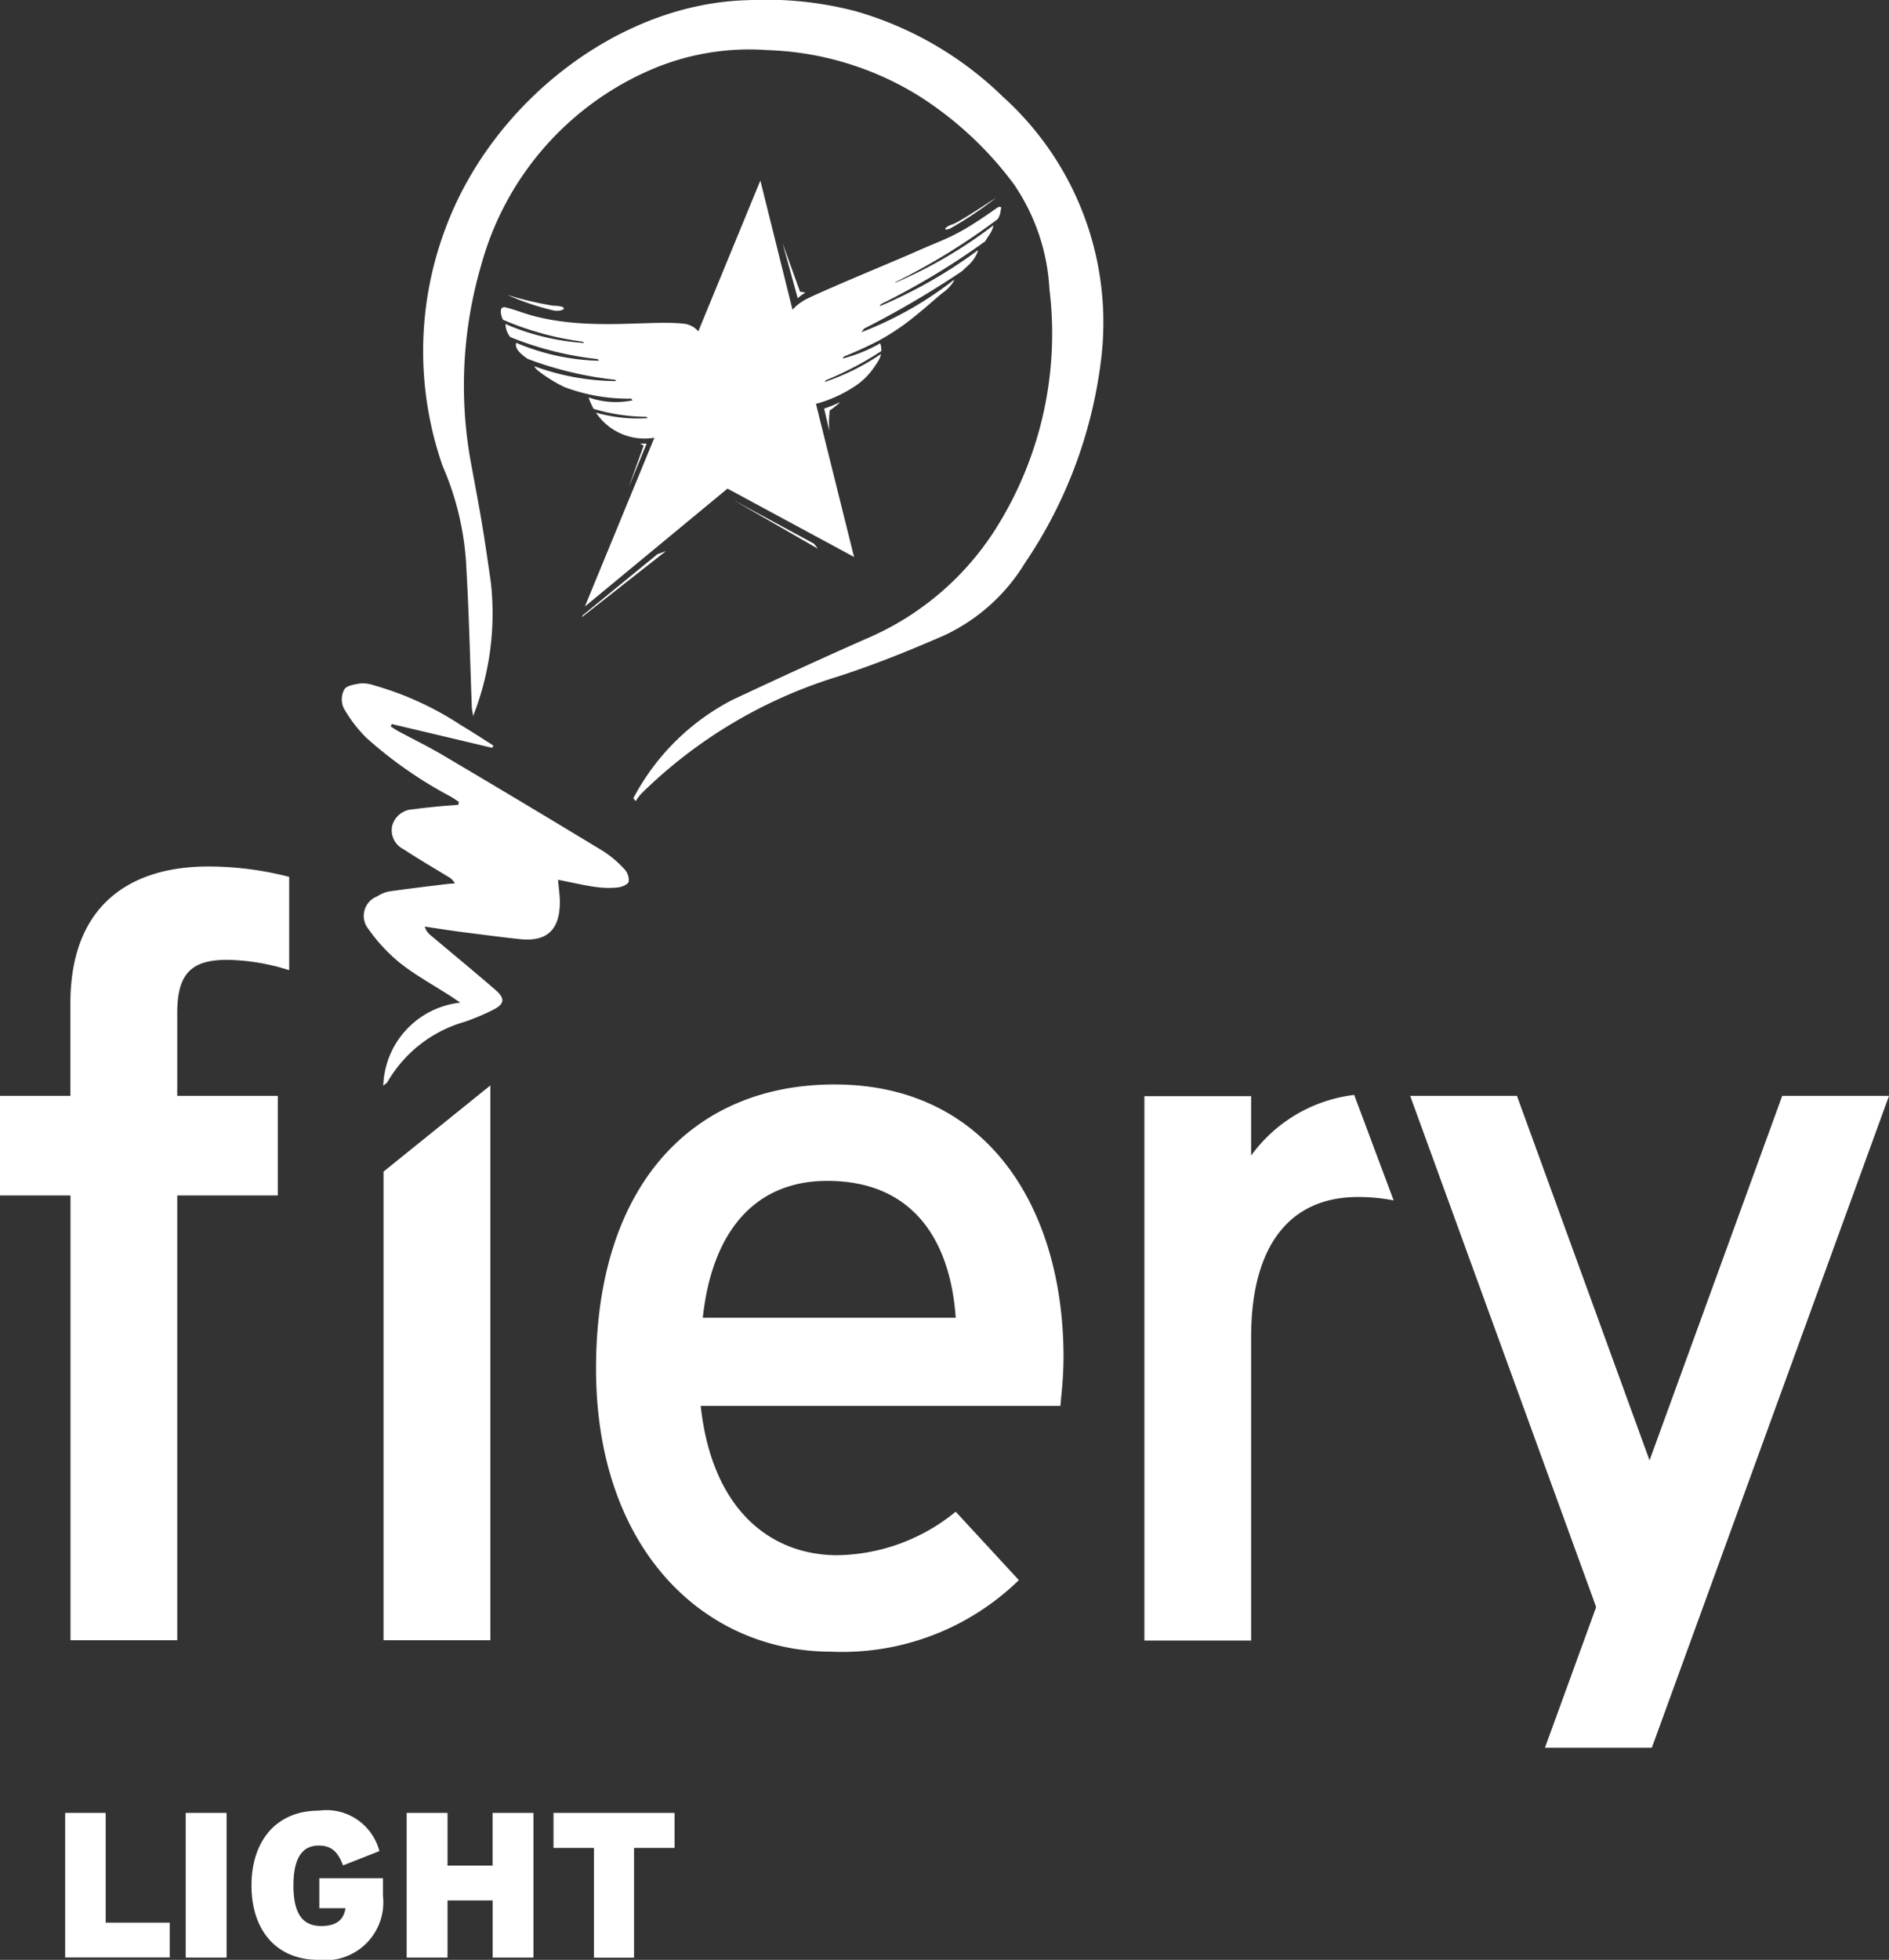
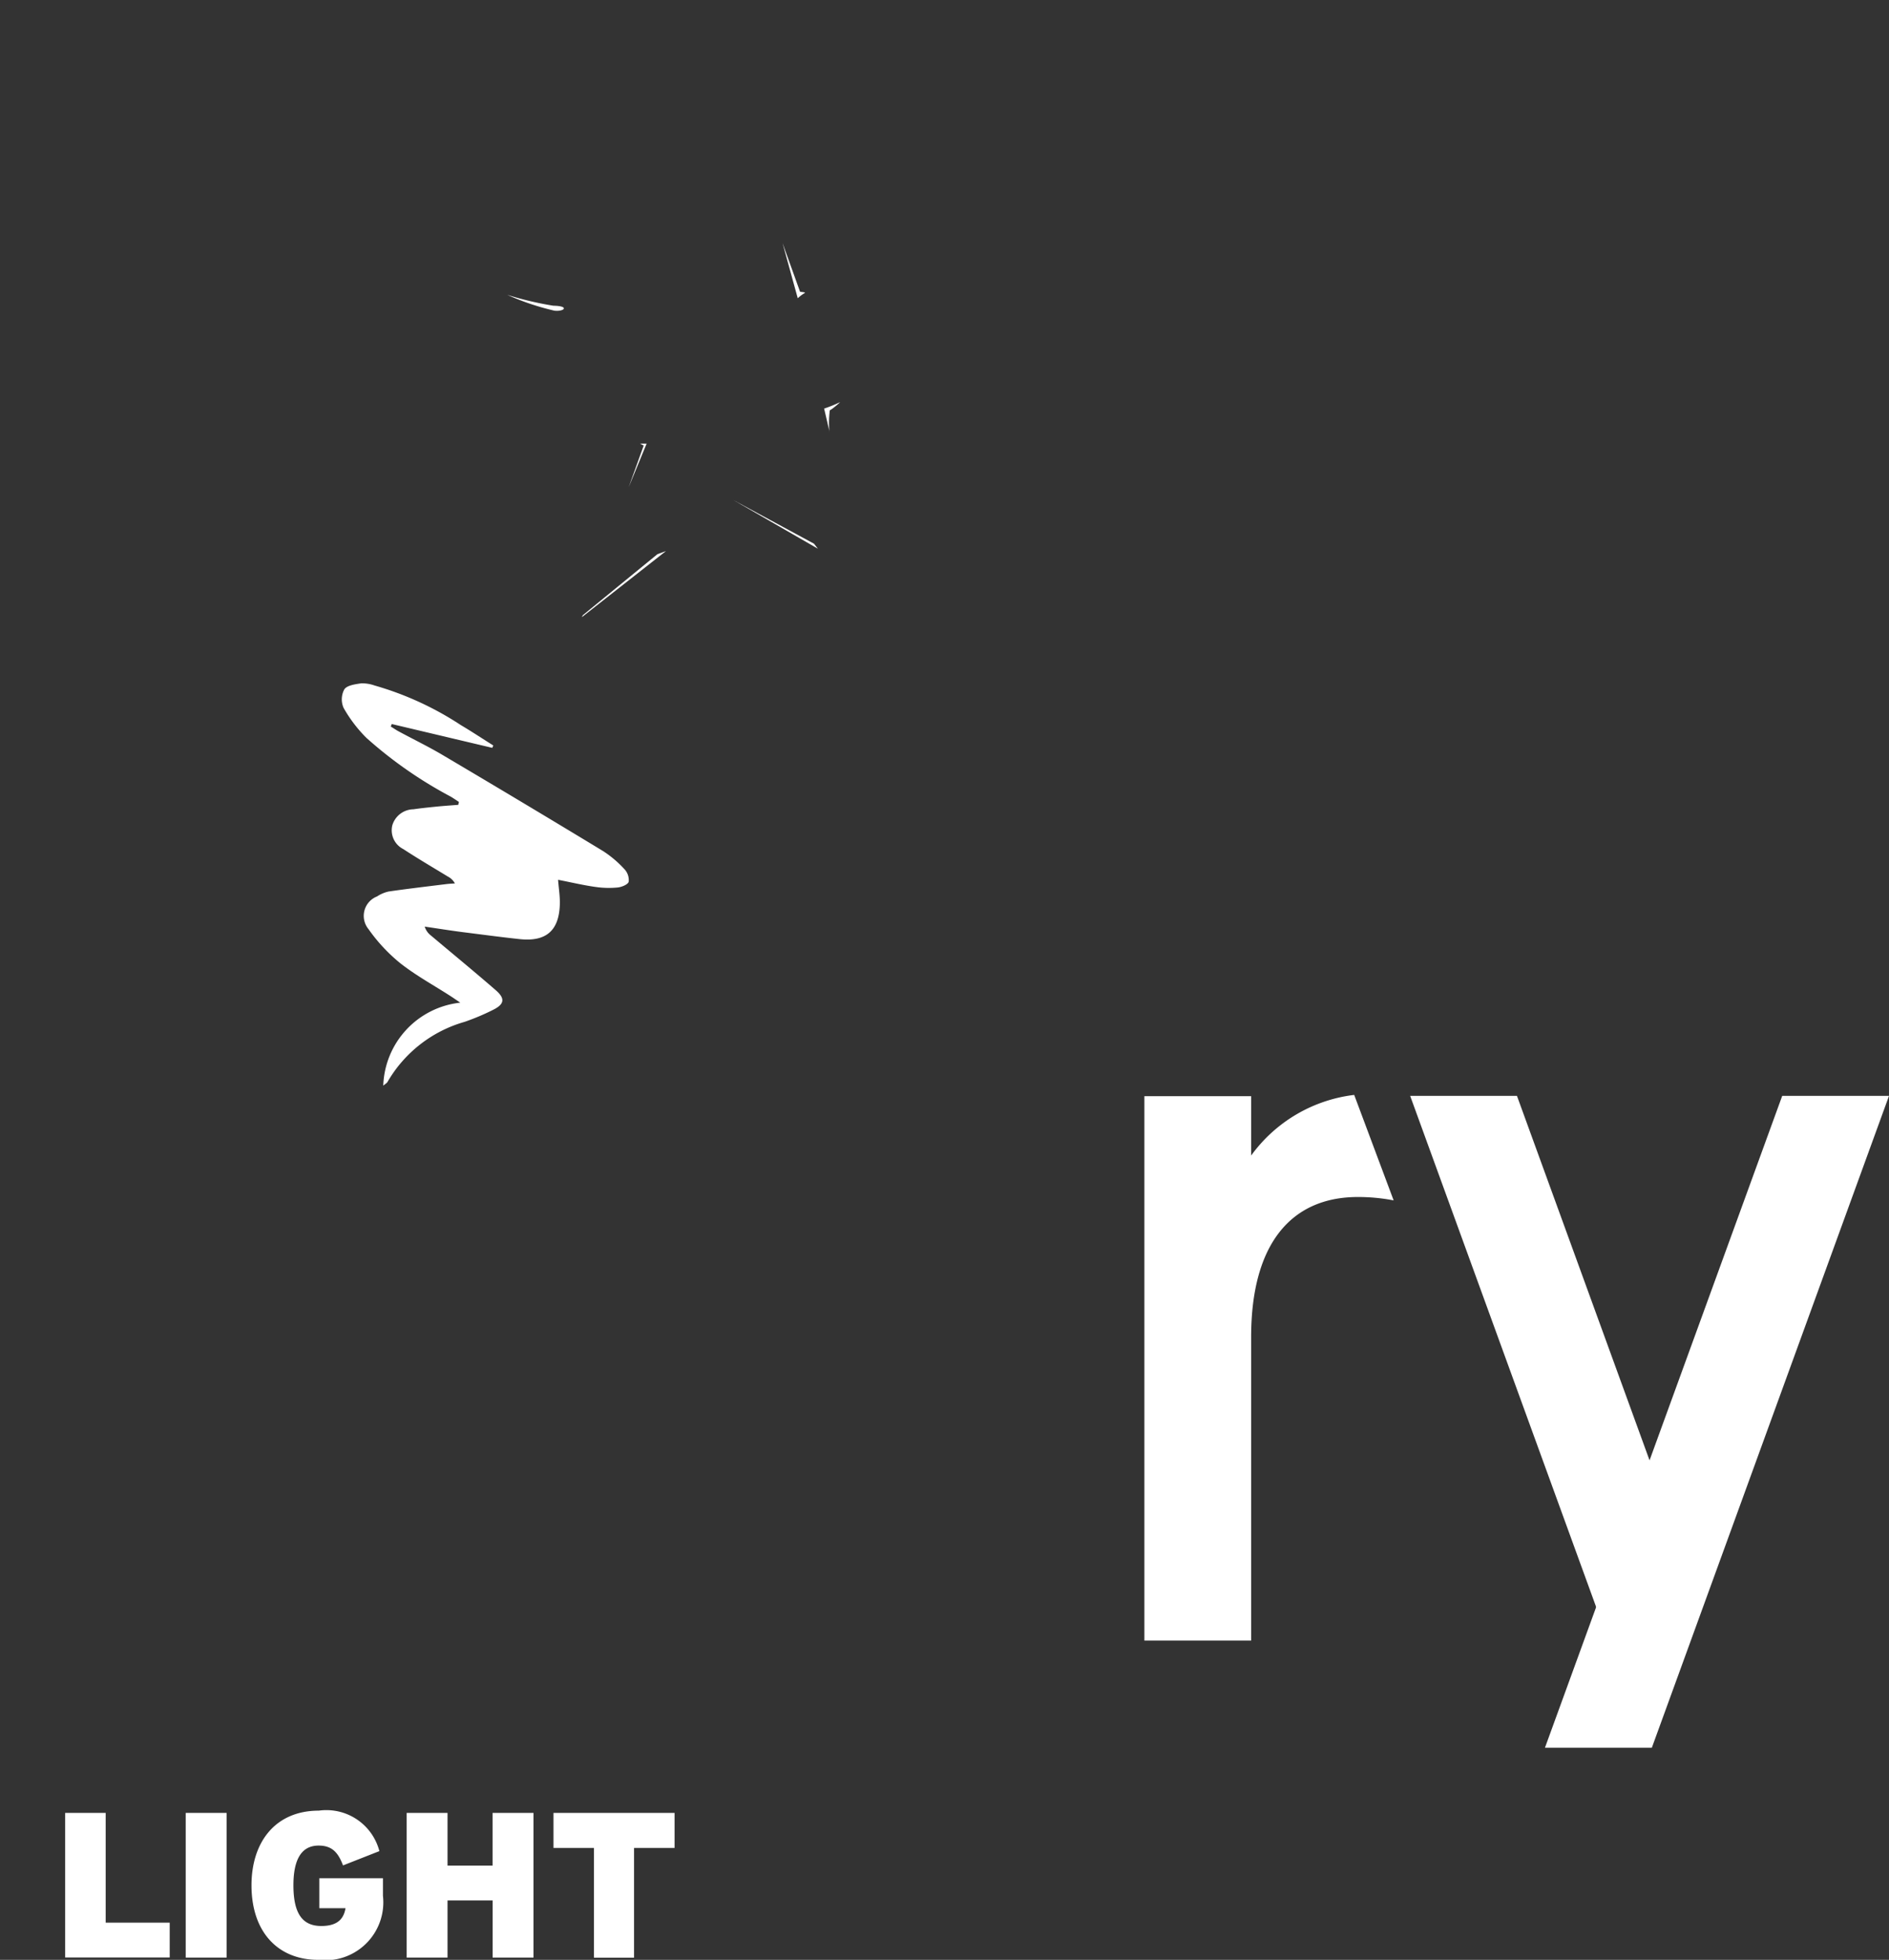
<svg xmlns="http://www.w3.org/2000/svg" width="79.353" height="82.299" viewBox="0 0 79.353 82.299">
  <rect x="0" y="0" width="79.353" height="82.299" fill="#333333" stroke="none" />
  <g id="fiery_light_red" data-name="fiery light red" transform="translate(0 -0.001)">
    <path id="Path_2415" data-name="Path 2415" d="M13.365,82.3c-1.667,0-2.8-1.145-2.8-3.132,0-1.8.989-3.134,2.829-3.134a2.3,2.3,0,0,1,2.543,1.7l-1.527.6c-.2-.522-.443-.833-1.025-.833-.79,0-1.059.7-1.059,1.667,0,1.206.391,1.71,1.172,1.71.712,0,.946-.33,1.016-.747h-1.1V78.872h2.673v.738a2.434,2.434,0,0,1-2.717,2.69" fill="#ffffff" />
    <path id="Path_2416" data-name="Path 2416" d="M20.694,82.205v-2.4H18.8v2.4H17.083V76.129H18.8v2.214h1.892V76.129h1.719v6.076Z" fill="#ffffff" />
    <path id="Path_2417" data-name="Path 2417" d="M26.635,77.6v4.609H24.951V77.6h-1.7V76.129h5.086V77.6Z" fill="#ffffff" />
-     <path id="Path_2418" data-name="Path 2418" d="M16.111,49.2V68.879H20.6V45.58ZM9.537,40.307a9,9,0,0,1,2.611.435V36.823a13.606,13.606,0,0,0-3.4-.436c-3.221,0-5.791,1.569-5.791,5.748v3.884H0V50.2H2.961V68.879H7.446V50.2H11.67V46.019H7.446V42.527c0-1.654.61-2.22,2.091-2.22m30.61,15.03H29.523c.392-3.658,2.22-5.748,5.225-5.748,3.7,0,5.181,2.613,5.4,5.748m4.529,1.655c0-6.183-3.135-11.452-9.623-11.452-5.922,0-10.016,4.18-10.016,11.932,0,7.576,4.529,11.887,9.885,11.887A10.629,10.629,0,0,0,42.8,66.354L40.147,63.48a8.012,8.012,0,0,1-4.964,1.828c-2.786,0-5.268-1.871-5.748-6.269h15.11c.043-.48.131-1.22.131-2.047" fill="#ffffff" />
    <path id="Path_2419" data-name="Path 2419" d="M56.887,45.979a6.266,6.266,0,0,0-4.329,2.546V46.032H48.073v22.86h4.485V56.145c0-3.876,1.655-5.879,4.486-5.879a7.893,7.893,0,0,1,1.5.142Z" fill="#ffffff" />
    <path id="Path_2420" data-name="Path 2420" d="M74.867,46.02h4.486L69.39,73.393H64.9Z" fill="#ffffff" />
    <path id="Path_2421" data-name="Path 2421" d="M59.238,46.019h4.486L71.378,67.05l-2.634,5.085Z" fill="#ffffff" />
-     <path id="Path_2422" data-name="Path 2422" d="M19.873,30.075a11.773,11.773,0,0,0,.749-5.6c-.326-2.275-.39-2.631-.811-4.89a17.97,17.97,0,0,1,.4-8.438,12.534,12.534,0,0,1,6.926-8.127,10.444,10.444,0,0,1,5.088-.915,12.844,12.844,0,0,1,6.407,1.943,14.952,14.952,0,0,1,3.955,3.683,8.631,8.631,0,0,1,1.5,4.432,15.34,15.34,0,0,1-2.087,9.764,11.983,11.983,0,0,1-5.6,4.891c-1.892.835-3.772,1.7-5.645,2.578a9.769,9.769,0,0,0-4.151,4.129l.1.116a2.568,2.568,0,0,1,.232-.309,20.171,20.171,0,0,1,8.194-4.9c1.54-.491,3.045-1.1,4.53-1.747a7.865,7.865,0,0,0,3.394-3.038,19.361,19.361,0,0,0,3.182-8.4,12.756,12.756,0,0,0-4.1-11.178A14.643,14.643,0,0,0,35.927.467,14.9,14.9,0,0,0,31.433.008C25.979.134,20.639,4.325,18.691,9.654a14.625,14.625,0,0,0-.095,9.921,12.091,12.091,0,0,1,1,4.385c.111,1.9.15,3.8.223,5.706,0,.1.027.2.057.409" fill="#ffffff" />
    <path id="Path_2423" data-name="Path 2423" d="M23.448,36.946c.59.116,1.077.232,1.57.3a3.842,3.842,0,0,0,.934.022c.167-.018.427-.125.458-.241a.667.667,0,0,0-.177-.525,4.575,4.575,0,0,0-.9-.763q-3.349-2.03-6.722-4.023c-.608-.361-1.248-.67-1.87-1.006-.113-.06-.217-.136-.326-.2.015-.035.028-.07.042-.105l4.222,1,.043-.1c-.455-.286-.9-.581-1.364-.856a13.169,13.169,0,0,0-3.621-1.662,1.573,1.573,0,0,0-.561-.091c-.253.037-.6.083-.712.253a.888.888,0,0,0-.03.779,5.821,5.821,0,0,0,.957,1.257,17.822,17.822,0,0,0,3.541,2.467c.118.07.231.149.346.224-.009.041-.019.082-.028.122-.29.023-.58.042-.869.07-.339.034-.678.068-1.015.117a.941.941,0,0,0-.885.671.883.883,0,0,0,.46,1c.612.4,1.248.773,1.875,1.155a.69.69,0,0,1,.293.287c-.122.009-.243.014-.365.029-.806.1-1.614.194-2.42.311a1.452,1.452,0,0,0-.485.207.875.875,0,0,0-.36,1.371A7.13,7.13,0,0,0,16.8,40.437c.658.521,1.407.929,2.115,1.385.1.064.194.13.421.283A3.627,3.627,0,0,0,16.1,45.591c.1-.084.154-.112.18-.16a5.476,5.476,0,0,1,3.237-2.52,9.684,9.684,0,0,0,1.2-.506c.478-.238.512-.477.1-.831-.894-.776-1.81-1.527-2.715-2.289a.747.747,0,0,1-.261-.374c.529.078,1.059.163,1.591.232.8.1,1.592.207,2.391.293,1.122.122,1.67-.357,1.695-1.487.007-.309-.044-.618-.074-1" fill="#ffffff" />
-     <path id="Path_2424" data-name="Path 2424" d="M42.048,8.709a.035.035,0,0,0-.02-.016A.063.063,0,0,0,42,8.687a.216.216,0,0,0-.115.042c-.047.031-.742.533-1.355.891a8.934,8.934,0,0,1-.95.475c-.314.137-.645.269-1.068.457-.845.376-3.619,1.515-4.576,1.978a2.053,2.053,0,0,0-.644.477L31.941,7.583l-2.607,6.332a.923.923,0,0,0-.642-.324c-1.4-.154-3.885.3-6.245-.314-.48-.124-.8-.274-1.217-.369-.264-.06-.211.3-.1.521a12.608,12.608,0,0,0,3.361.921l.044.053a10.021,10.021,0,0,1-3.1-.71l-.2-.087a.91.91,0,0,0,.2.549,13.657,13.657,0,0,0,3.67.925l.059.07a9.447,9.447,0,0,1-3.478-.753c-.08.252.215.489.477.672a14.743,14.743,0,0,0,3.675.878l.048.056a10.105,10.105,0,0,1-3.434-.621v0c.026.173.85.669,1.06.773.07.034.136.068.2.1a7.541,7.541,0,0,0,2.8.485l.061.073a3.471,3.471,0,0,1-1.846-.122,2.633,2.633,0,0,0,.211.48,7.989,7.989,0,0,0,2.22.333l.047.057a6.423,6.423,0,0,1-2.169-.232,2.455,2.455,0,0,0,2.453,1.054l-2.92,7.088,5.991-4.952,5.317,2.87-1.6-6.429a5.59,5.59,0,0,0,1.745-.815,3.013,3.013,0,0,0,.564-.54,4.977,4.977,0,0,0,.29-.416.9.9,0,0,0,.133-.322,9.818,9.818,0,0,1-2.373,1.177l.063-.079a13.671,13.671,0,0,0,2.323-1.221.935.935,0,0,0-.045-.328,6.348,6.348,0,0,1-1.586.643l.065-.088a15.963,15.963,0,0,0,1.476-.676,9.822,9.822,0,0,0,1.517-1.028c.453-.363.832-.712,1.139-.96a1.677,1.677,0,0,0,.47-.488.156.156,0,0,0,.014-.066,15.113,15.113,0,0,1-3.889,2.2L36.3,13.8a39.548,39.548,0,0,0,4.116-2.414c.058-.056.125-.121.211-.2a1.569,1.569,0,0,0,.429-.576.346.346,0,0,0,.022-.1,19.987,19.987,0,0,1-4.129,2.352l.061-.092a30.227,30.227,0,0,0,4.38-2.64c.031-.055.068-.121.136-.22a1.2,1.2,0,0,0,.188-.365.571.571,0,0,0,.018-.082A19.21,19.21,0,0,1,37.6,11.877l.02-.031A27.3,27.3,0,0,0,41.914,9.2.954.954,0,0,0,42,9.02a1.007,1.007,0,0,0,.035-.156c0-.021,0-.04.008-.056a.4.4,0,0,1,.009-.04.088.088,0,0,0,.007-.032.053.053,0,0,0-.008-.027" fill="#ffffff" />
    <path id="Path_2425" data-name="Path 2425" d="M32.874,10.211l.638,2.315a1.45,1.45,0,0,1,.283-.213c.1-.039-.185-.058-.185-.058Z" fill="#ffffff" />
    <path id="Path_2426" data-name="Path 2426" d="M23.289,13.047a10.8,10.8,0,0,1-1.979-.665,13.613,13.613,0,0,0,1.936.457c.7.011.454.257.043.208" fill="#ffffff" />
    <path id="Path_2427" data-name="Path 2427" d="M30.809,21l3.548,2.042-.163-.21Z" fill="#ffffff" />
    <path id="Path_2428" data-name="Path 2428" d="M27.618,23.272l-3.131,2.56-.047.087,3.536-2.778Z" fill="#ffffff" />
    <path id="Path_2429" data-name="Path 2429" d="M26.887,18.629l.153.082-.631,1.75.755-1.832Z" fill="#ffffff" />
-     <path id="Path_2430" data-name="Path 2430" d="M39.91,9.6a15.864,15.864,0,0,0,1.846-1.225c.406-.3-1.415.943-1.746,1.048s-.432.3-.1.177" fill="#ffffff" />
    <path id="Path_2431" data-name="Path 2431" d="M34.847,18.131l-.227-.973a5.627,5.627,0,0,0,.638-.255c.136-.085-.331.312-.4.325a4.148,4.148,0,0,0-.016.9" fill="#ffffff" />
    <path id="Path_2414" data-name="Path 2414" d="M2.737,76.129V82.2H7.129V80.738H4.439V76.129Z" fill="#ffffff" />
    <rect id="Rectangle_2294" data-name="Rectangle 2294" width="1.718" height="6.076" transform="translate(7.801 76.129)" fill="#ffffff" />
  </g>
</svg>